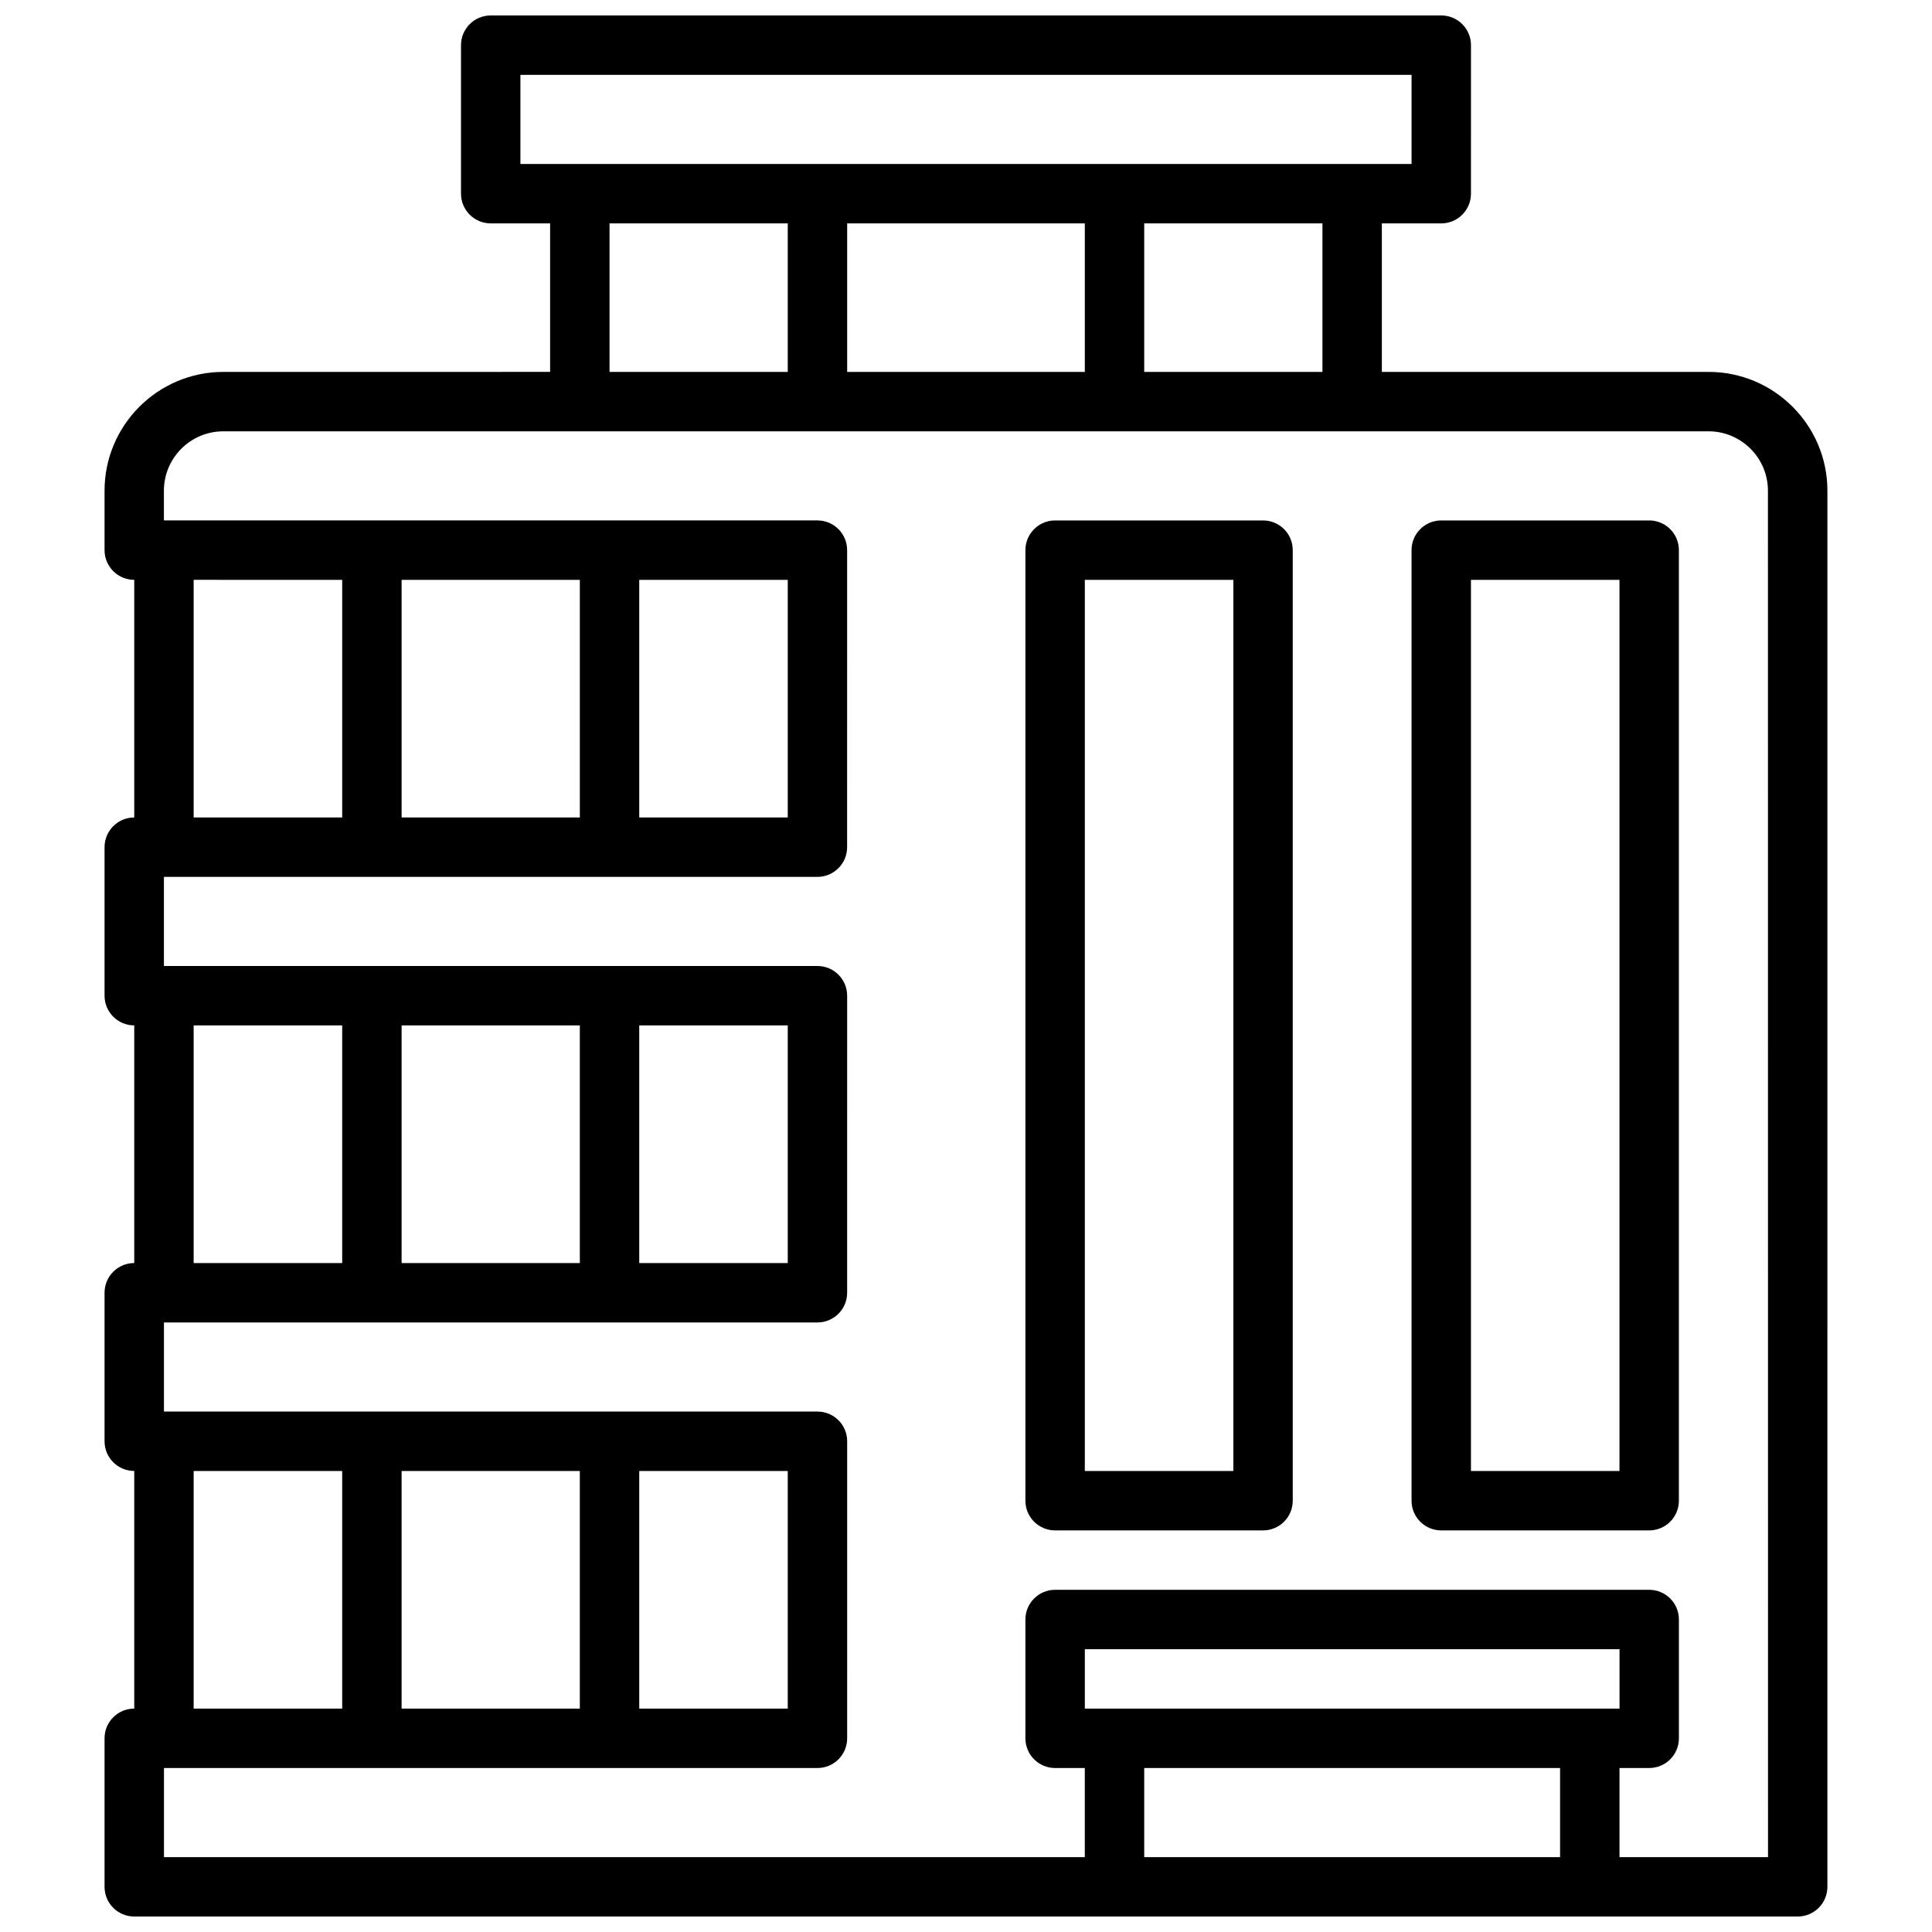
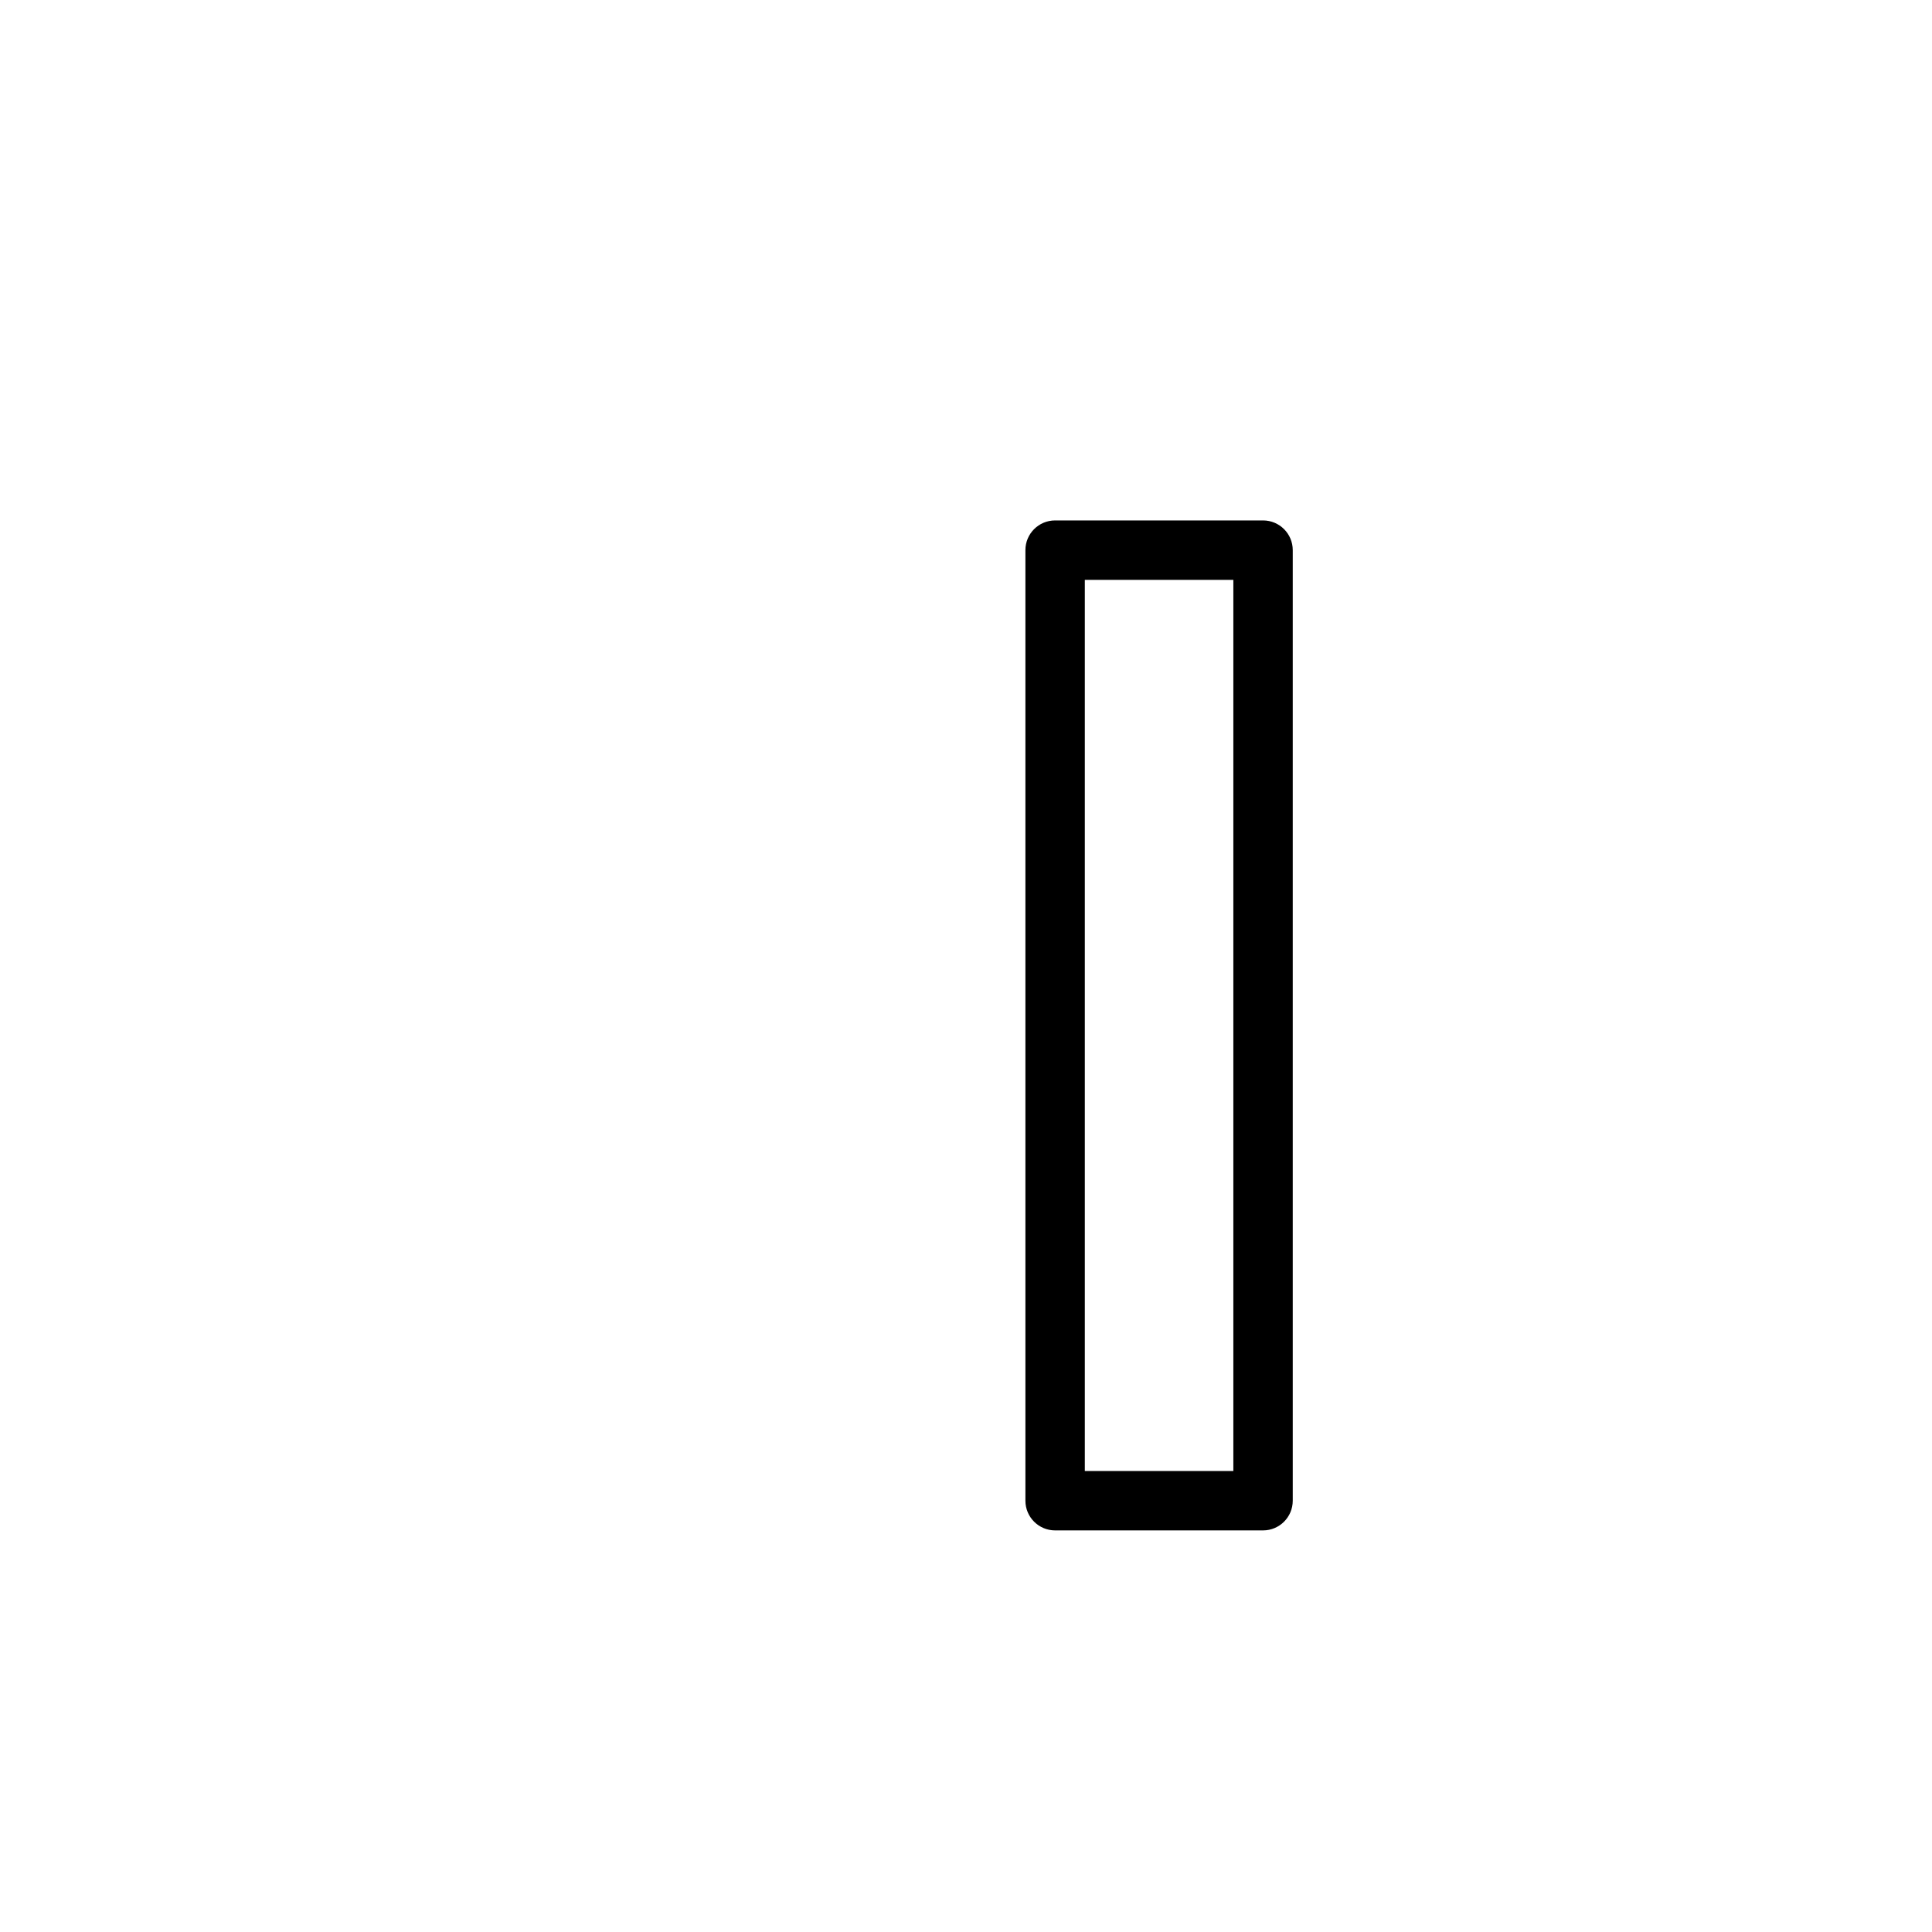
<svg xmlns="http://www.w3.org/2000/svg" width="800px" height="800px" version="1.1" viewBox="144 144 512 512">
  <defs>
    <clipPath id="a">
-       <path d="m171 148.09h458v503.81h-458z" />
-     </clipPath>
+       </clipPath>
  </defs>
  <g clip-path="url(#a)">
-     <path d="m596.8 242.56h-86.594v-39.359h15.742c4.352 0 7.871-3.527 7.871-7.871l0.004-39.363c0-4.344-3.519-7.871-7.871-7.871h-251.91c-4.352 0-7.871 3.527-7.871 7.871v39.359c0 4.344 3.519 7.871 7.871 7.871h15.742v39.359l-86.59 0.004c-17.367 0-31.488 14.121-31.488 31.488v15.742c0 4.344 3.519 7.871 7.871 7.871v62.977c-4.352 0-7.871 3.527-7.871 7.871v39.359c0 4.344 3.519 7.871 7.871 7.871v62.977c-4.352 0-7.871 3.527-7.871 7.871v39.359c0 4.344 3.519 7.871 7.871 7.871v62.977c-4.352 0-7.871 3.527-7.871 7.871v39.359c0 4.344 3.519 7.871 7.871 7.871h440.83c4.352 0 7.871-3.527 7.871-7.871l0.004-369.98c0-17.367-14.125-31.488-31.488-31.488zm-102.34 0h-47.23v-39.359h47.23zm-125.95 0v-39.359h62.977v39.359zm-86.594-78.723h236.16v23.617h-236.16zm23.617 39.363h47.23v39.359h-47.23zm-70.848 94.465v62.977l-39.363-0.004v-62.977zm62.977 0v62.977h-47.23v-62.977zm55.102 0v62.977h-39.359v-62.977zm-118.08 118.08v62.977h-39.363v-62.977zm62.977 0v62.977h-47.23v-62.977zm55.102 0v62.977h-39.359v-62.977zm-118.08 118.08v62.977h-39.363v-62.977zm62.977 0v62.977h-47.23v-62.977zm55.102 0v62.977h-39.359v-62.977zm212.55 62.977h-133.82v-15.742h141.7v15.742zm-7.875 15.742v23.617h-110.21v-23.617zm55.105 23.617h-39.359v-23.617h7.871c4.352 0 7.871-3.527 7.871-7.871v-31.488c0-4.344-3.519-7.871-7.871-7.871h-157.44c-4.352 0-7.871 3.527-7.871 7.871v31.488c0 4.344 3.519 7.871 7.871 7.871h7.871v23.617h-244.03v-23.617h173.18c4.352 0 7.871-3.527 7.871-7.871l0.004-78.723c0-4.344-3.519-7.871-7.871-7.871h-173.19v-23.617h173.18c4.352 0 7.871-3.527 7.871-7.871l0.004-78.719c0-4.344-3.519-7.871-7.871-7.871h-173.19v-23.617h173.18c4.352 0 7.871-3.527 7.871-7.871l0.004-78.723c0-4.344-3.519-7.871-7.871-7.871h-173.19v-7.871c0-8.684 7.062-15.742 15.742-15.742h393.6c8.684 0 15.742 7.062 15.742 15.742z" />
-   </g>
+     </g>
  <path d="m478.72 281.92h-55.105c-4.352 0-7.871 3.527-7.871 7.871v251.91c0 4.344 3.519 7.871 7.871 7.871h55.105c4.352 0 7.871-3.527 7.871-7.871v-251.91c0-4.344-3.519-7.871-7.871-7.871zm-7.871 251.91h-39.359v-236.16h39.359z" />
-   <path d="m581.05 281.92h-55.105c-4.352 0-7.871 3.527-7.871 7.871v251.91c0 4.344 3.519 7.871 7.871 7.871h55.105c4.352 0 7.871-3.527 7.871-7.871v-251.91c0-4.344-3.516-7.871-7.871-7.871zm-7.871 251.91h-39.359v-236.16h39.359z" />
</svg>